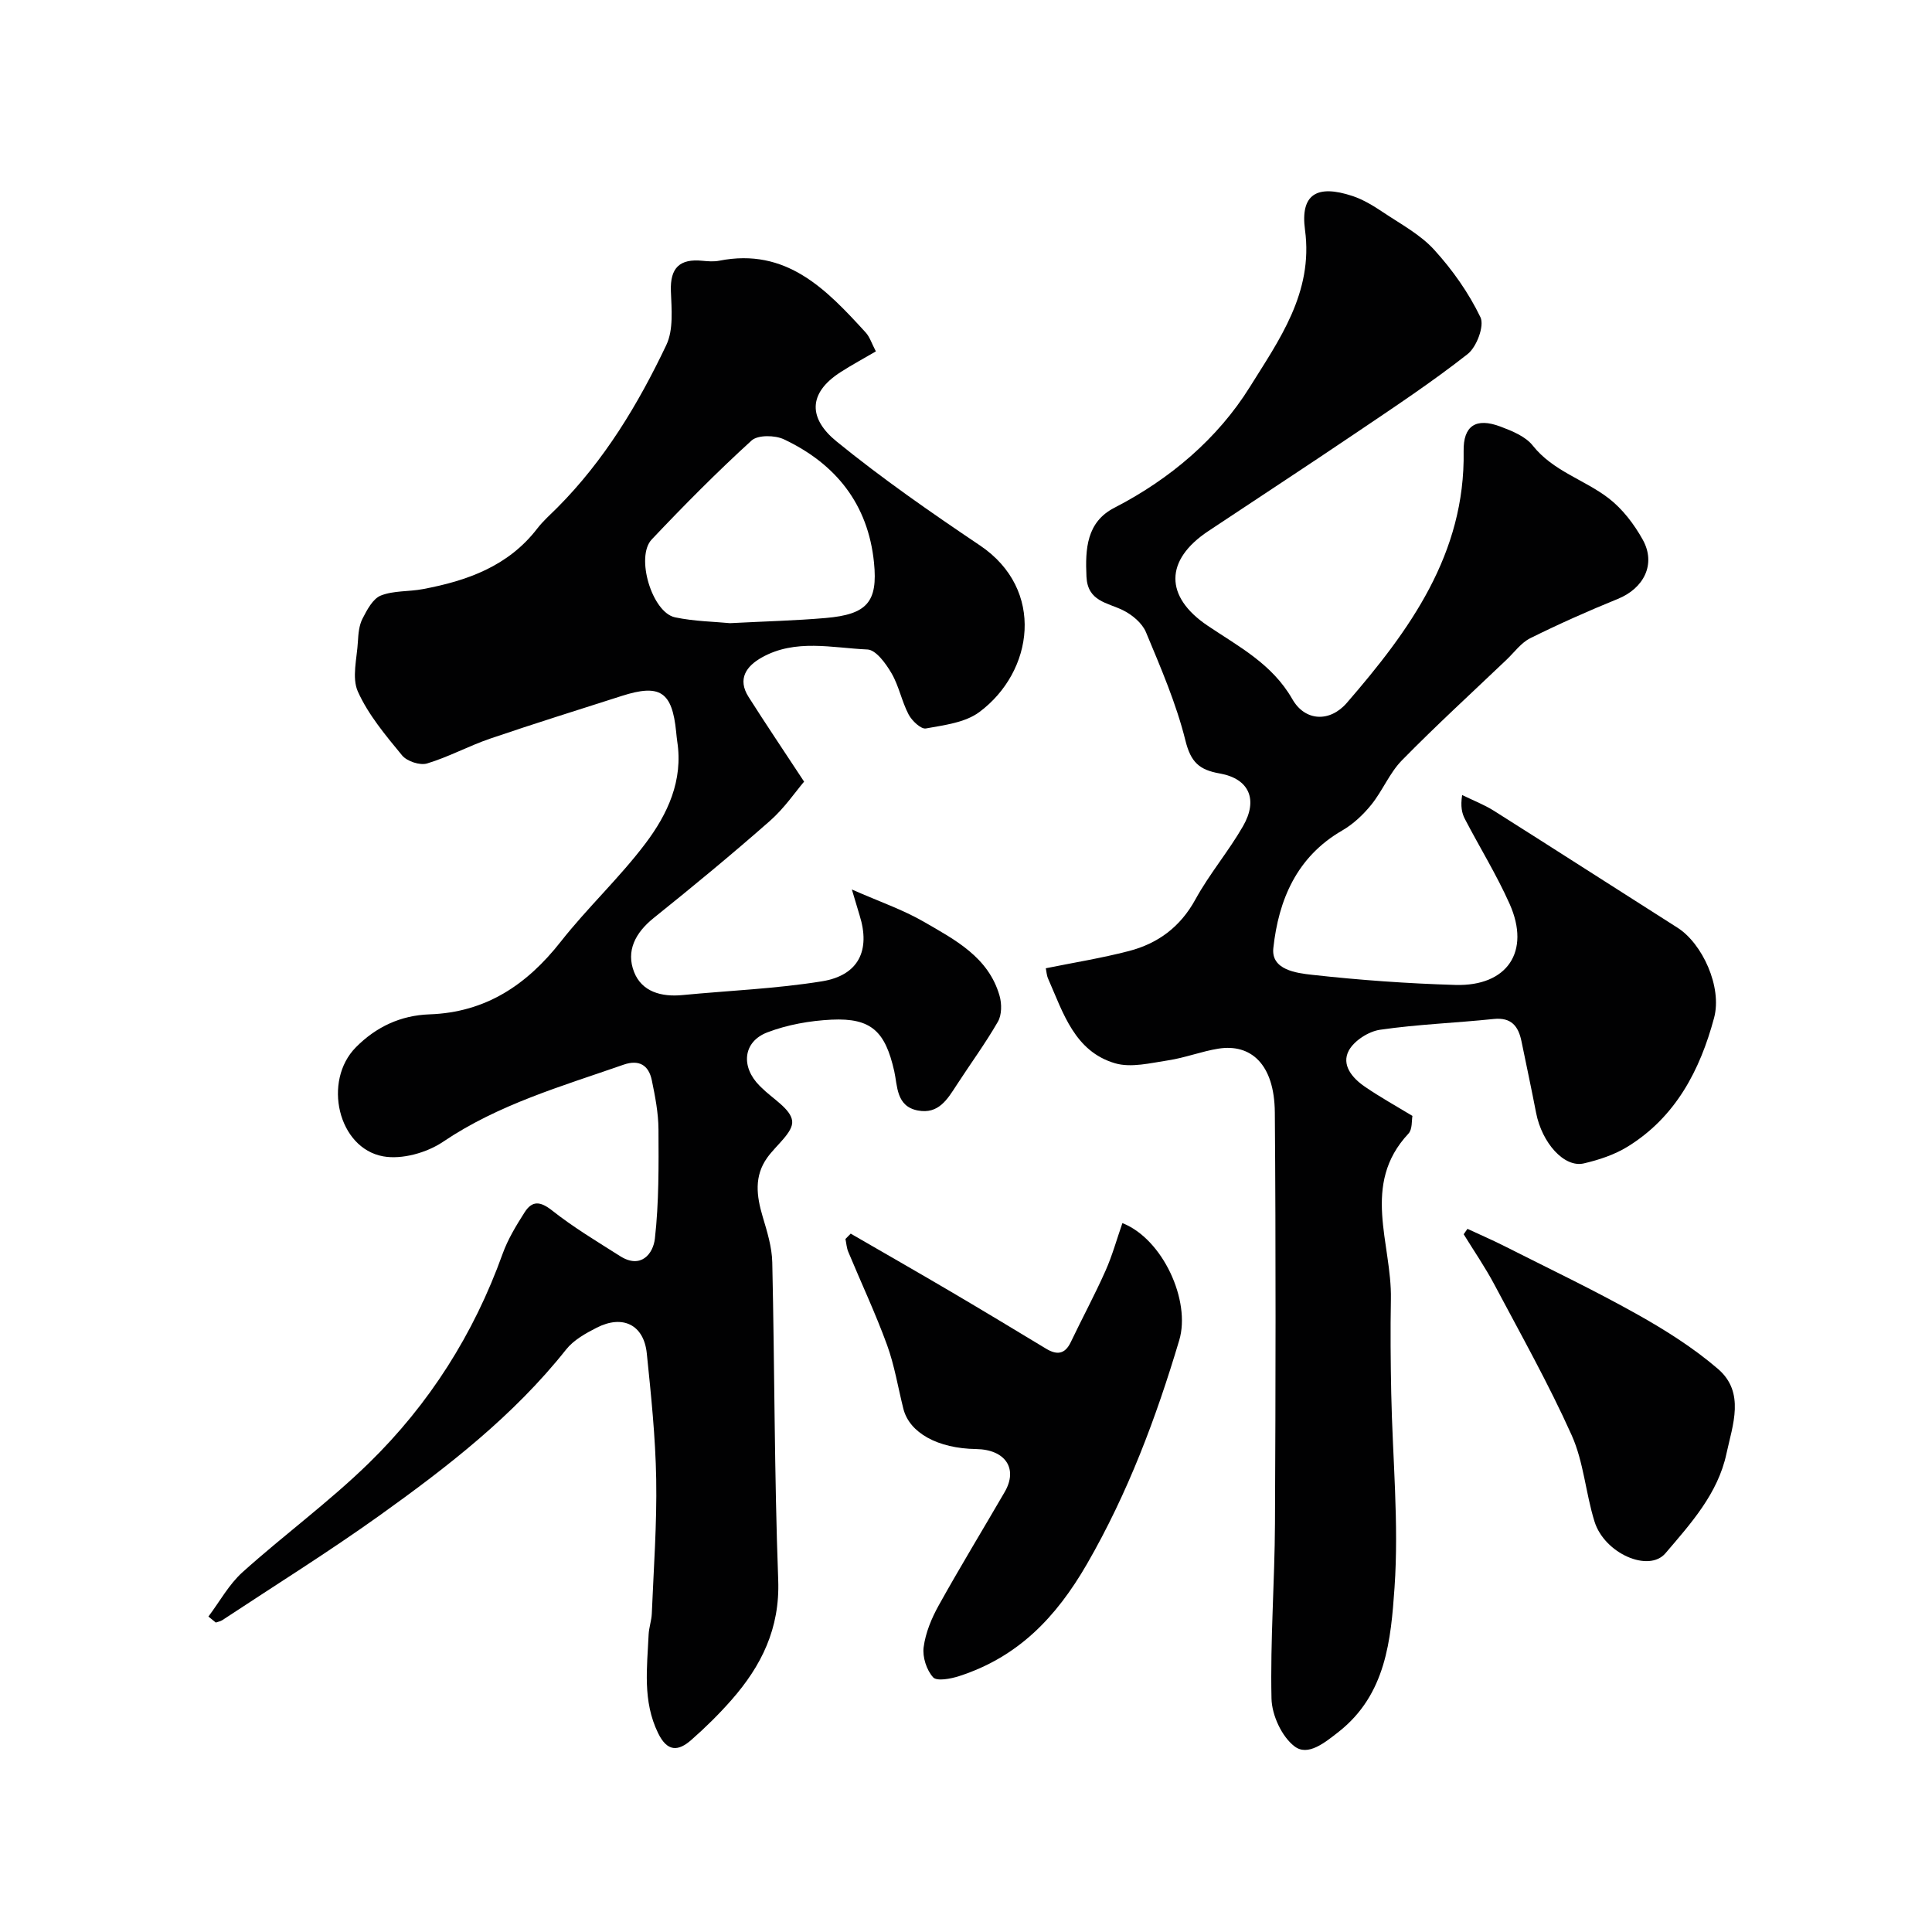
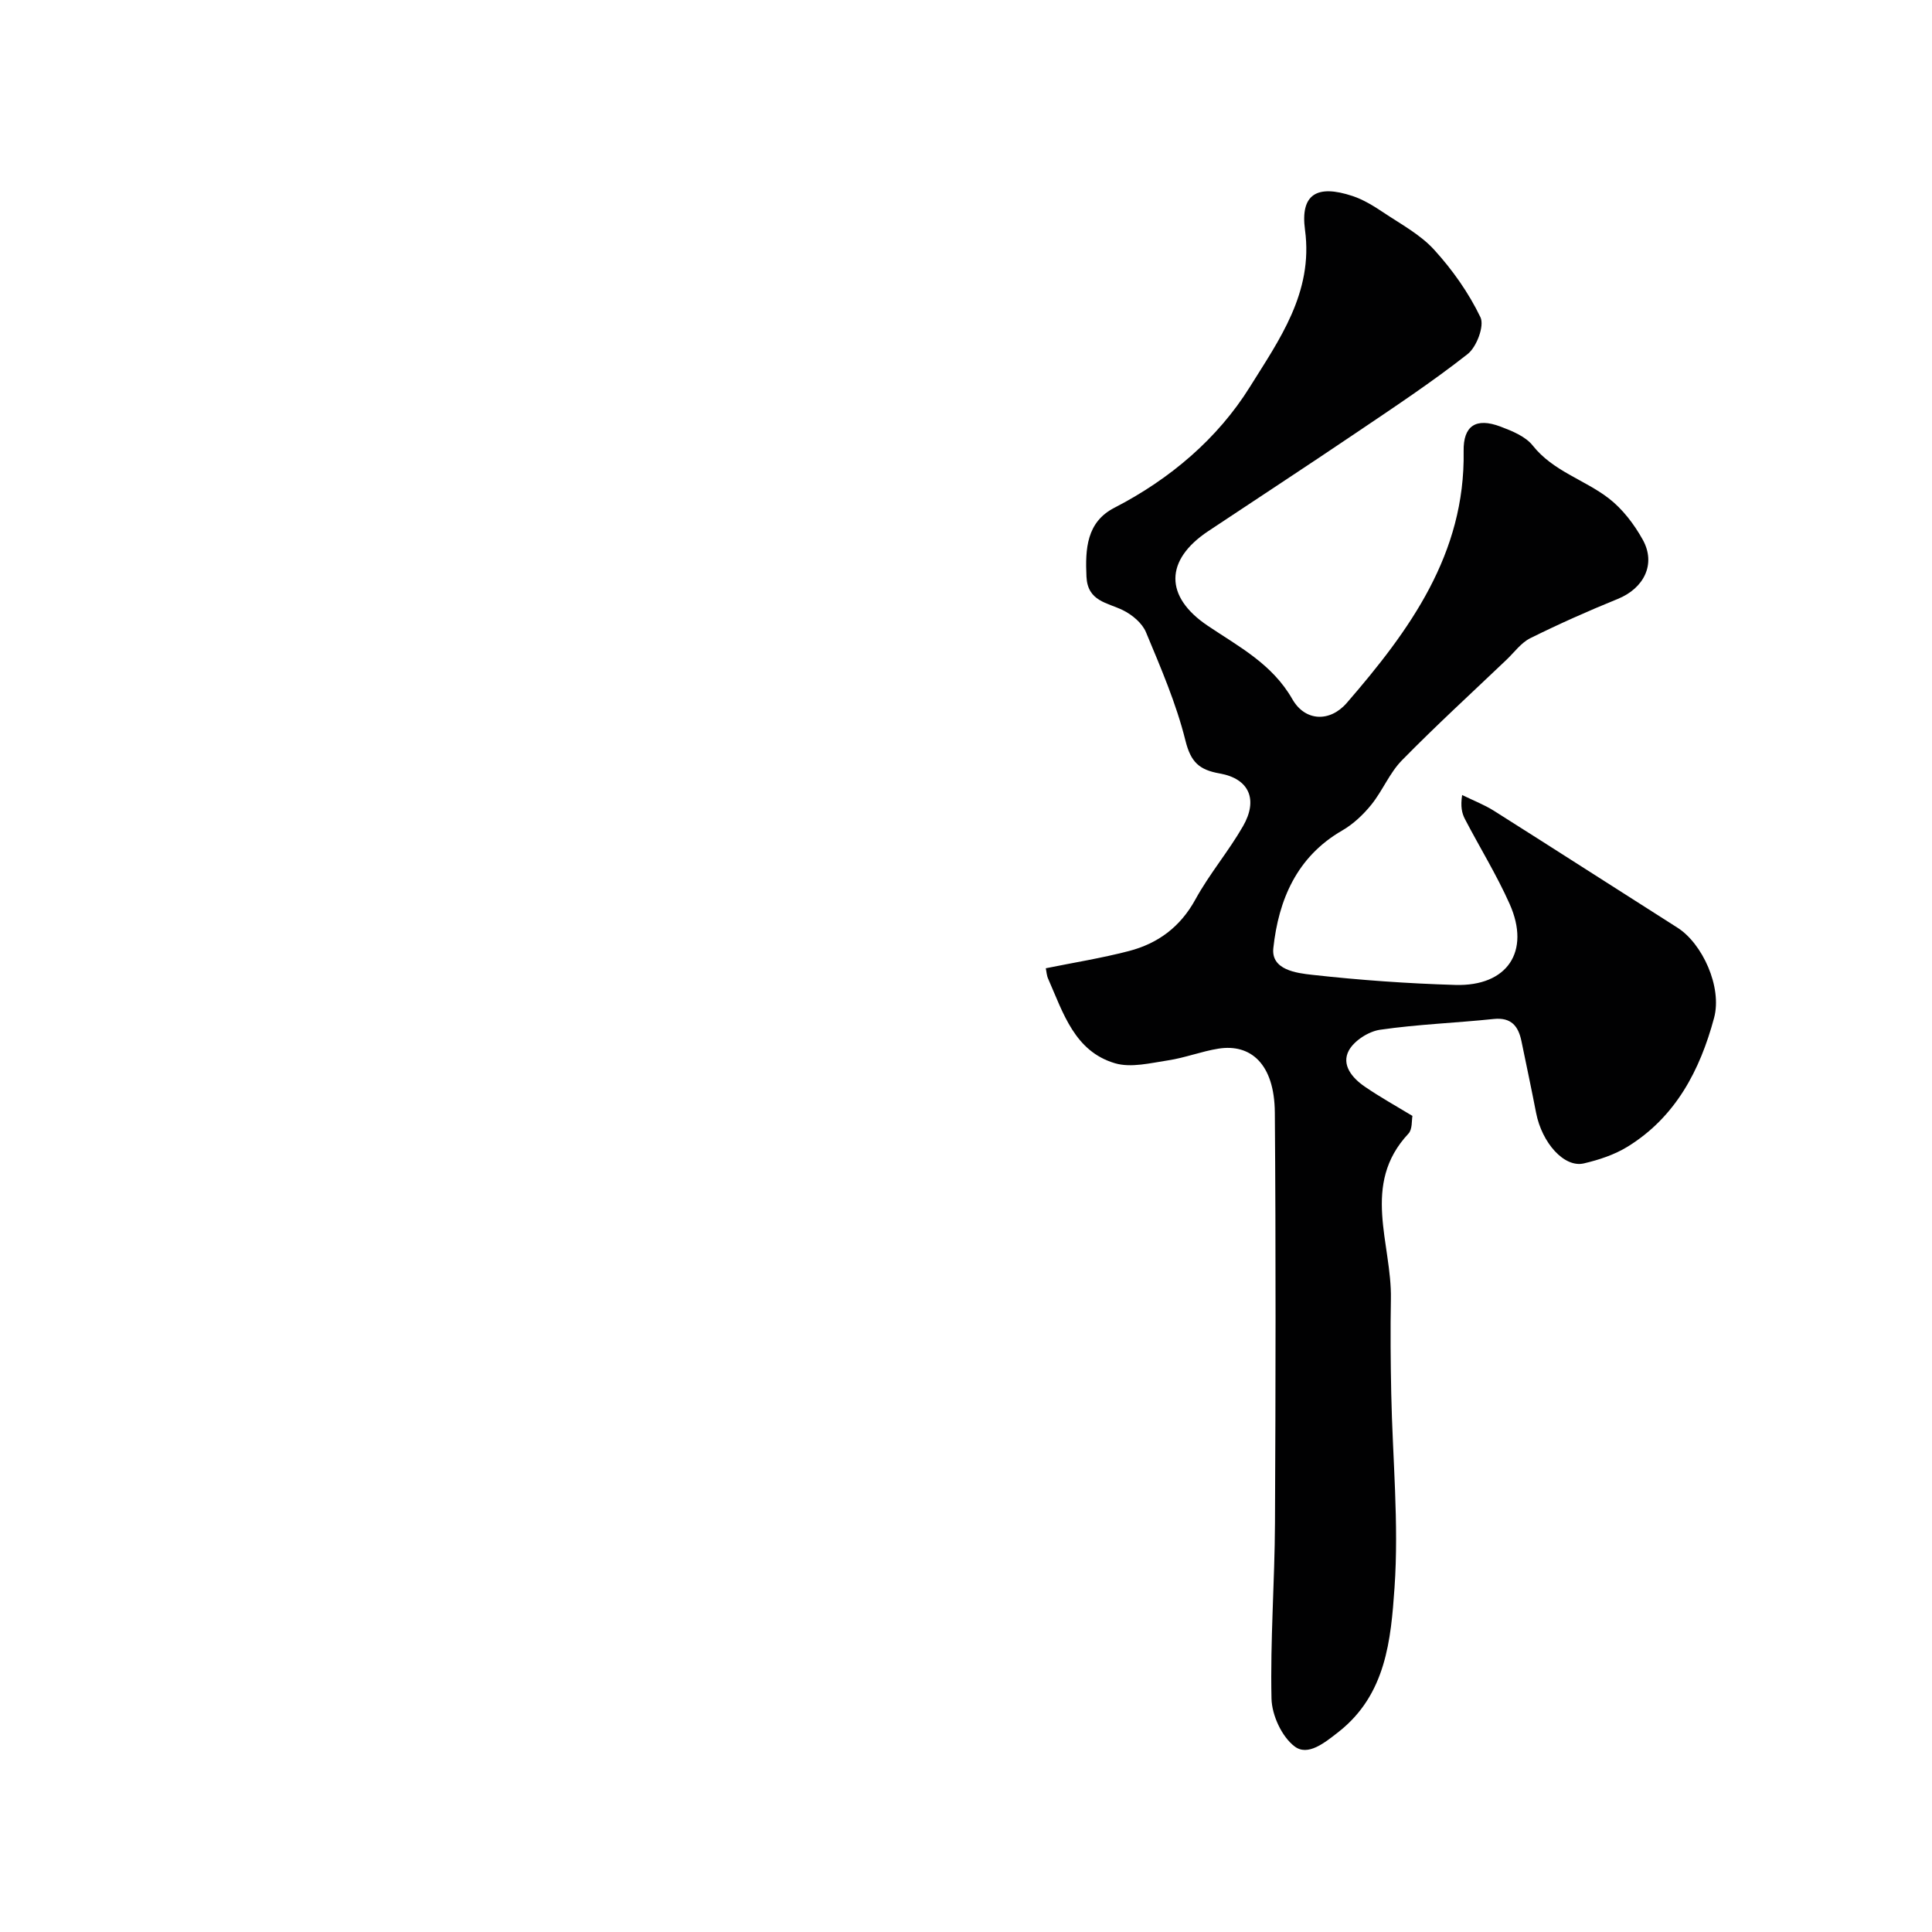
<svg xmlns="http://www.w3.org/2000/svg" enable-background="new 0 0 400 400" viewBox="0 0 400 400">
  <g fill="#010102">
-     <path d="m43.15 334.69c2.33-3.09 4.24-6.65 7.07-9.19 8.55-7.69 17.9-14.53 26.12-22.55 12.53-12.22 21.77-26.78 27.72-43.36 1.09-3.03 2.82-5.87 4.56-8.6 1.56-2.44 3.23-2.31 5.69-.37 4.42 3.5 9.31 6.42 14.08 9.45 4.3 2.73 6.85-.48 7.2-3.65.84-7.47.78-15.06.74-22.61-.02-3.39-.69-6.82-1.38-10.16-.65-3.13-2.64-4.34-5.87-3.21-12.81 4.47-25.86 8.2-37.36 15.96-3.36 2.27-8.51 3.71-12.38 3.01-9.38-1.69-12.56-15.62-5.65-22.59 4.18-4.22 9.26-6.6 15.23-6.81 11.63-.4 20.14-6.09 27.17-15.04 5.53-7.04 12.18-13.22 17.56-20.36 4.57-6.06 7.83-13.02 6.56-21.13-.1-.65-.15-1.31-.22-1.96-.83-8.32-3.33-9.98-11.28-7.43-9.09 2.92-18.21 5.75-27.25 8.84-4.42 1.51-8.59 3.8-13.05 5.14-1.47.44-4.15-.45-5.15-1.66-3.41-4.14-6.99-8.4-9.16-13.21-1.3-2.88-.19-6.89 0-10.38.09-1.61.24-3.36.96-4.75.93-1.81 2.14-4.12 3.79-4.77 2.65-1.05 5.8-.78 8.69-1.33 9.18-1.72 17.7-4.74 23.7-12.55 1.21-1.57 2.74-2.91 4.15-4.32 9.71-9.75 16.72-21.38 22.56-33.66 1.51-3.17 1.09-7.43.95-11.17-.18-4.84 1.84-6.74 6.51-6.28 1.16.11 2.37.21 3.49-.01 13.91-2.76 22.19 5.94 30.34 14.87.84.92 1.23 2.25 2.1 3.9-2.53 1.48-4.95 2.78-7.25 4.26-7.04 4.49-6.54 9.78-.92 14.36 9.47 7.72 19.56 14.72 29.71 21.55 13.59 9.14 11.1 26.16-.11 34.5-2.94 2.19-7.27 2.71-11.08 3.4-1.01.18-2.89-1.59-3.57-2.89-1.43-2.72-2-5.9-3.54-8.54-1.17-2.01-3.22-4.84-4.98-4.92-7.31-.32-14.92-2.26-21.89 1.66-3.19 1.79-5.08 4.44-2.74 8.14 3.48 5.49 7.12 10.88 11.51 17.56-1.77 2.07-4.08 5.49-7.08 8.13-7.84 6.9-15.9 13.55-24.05 20.09-3.79 3.04-5.8 6.82-4.06 11.22 1.61 4.07 5.65 5.17 9.99 4.75 9.64-.93 19.37-1.31 28.9-2.85 7.6-1.23 10.07-6.42 7.79-13.66-.38-1.22-.73-2.45-1.6-5.35 5.73 2.53 10.55 4.17 14.86 6.66 6.48 3.75 13.43 7.33 15.72 15.35.47 1.65.47 3.94-.34 5.35-2.6 4.52-5.71 8.75-8.55 13.13-1.92 2.96-3.75 6.07-8.01 5.27-4.54-.85-4.22-5.12-4.91-8.16-1.85-8.15-4.68-11.05-12.99-10.65-4.48.22-9.12 1.04-13.28 2.63-5.07 1.94-5.53 7.14-1.59 11.07.12.12.24.23.36.35 2.27 2.29 6.09 4.42 6.37 6.93.26 2.31-3.33 5.02-5.16 7.59-2.76 3.86-2.21 7.95-.95 12.2.92 3.09 1.92 6.3 1.99 9.47.49 21.93.42 43.88 1.23 65.79.37 10.02-3.48 17.78-9.71 24.86-2.57 2.92-5.37 5.68-8.3 8.25-2.69 2.36-4.95 2.49-6.86-1.43-3.24-6.64-2.27-13.52-1.96-20.4.07-1.46.6-2.9.66-4.36.38-9.27 1.07-18.54.91-27.8-.15-8.7-1.06-17.4-1.95-26.07-.61-5.9-4.96-8.06-10.36-5.31-2.3 1.17-4.79 2.56-6.34 4.52-10.89 13.72-24.56 24.3-38.62 34.36-10.6 7.58-21.69 14.49-32.57 21.68-.39.25-.89.33-1.34.49-.5-.41-1.01-.83-1.53-1.24zm107.99-205.67c7.3-.38 13.57-.53 19.8-1.07 8.57-.74 10.84-3.3 10.01-11.49-1.22-12.07-7.9-20.43-18.64-25.5-1.85-.88-5.4-.94-6.7.24-7.17 6.53-14.01 13.44-20.68 20.49-3.4 3.6.07 15.11 4.82 16.12 4.05.85 8.28.9 11.39 1.21z" />
    <path d="m216.52 200.47c5.71-1.16 11.52-2.09 17.18-3.56 6.02-1.56 10.67-4.98 13.8-10.7 2.89-5.27 6.85-9.93 9.85-15.15 3.17-5.51 1.29-9.84-4.81-10.92-4.27-.75-6-2.35-7.11-6.82-1.91-7.69-5.11-15.08-8.17-22.43-.78-1.88-2.85-3.61-4.76-4.55-3.29-1.61-7.32-1.83-7.56-6.95-.27-5.74.03-11.29 5.74-14.24 11.56-5.95 21.42-14.34 28.08-25.02 5.99-9.63 13.19-19.51 11.43-32.51-1.01-7.42 2.46-9.48 9.83-7.04 2.26.75 4.38 2.06 6.37 3.39 3.63 2.43 7.66 4.58 10.54 7.74 3.79 4.16 7.15 8.92 9.58 13.97.86 1.79-.79 6.17-2.66 7.63-7.43 5.84-15.34 11.07-23.18 16.37-10.12 6.84-20.35 13.52-30.52 20.29-9.02 6-9.07 13.55-.11 19.58 6.46 4.35 13.35 7.9 17.53 15.21 2.64 4.62 7.77 4.81 11.27.77 13-15.02 24.54-30.84 24.19-52.12-.09-5.23 2.51-7.02 7.63-5.09 2.41.91 5.18 2.03 6.68 3.93 4.21 5.31 10.67 7.04 15.7 10.9 2.88 2.21 5.3 5.39 7.08 8.6 2.79 5.03.24 10.05-5.17 12.25-6.13 2.49-12.19 5.19-18.12 8.13-1.91.95-3.31 2.93-4.92 4.46-7.25 6.91-14.65 13.68-21.66 20.83-2.56 2.61-4 6.29-6.33 9.18-1.67 2.07-3.75 4.03-6.04 5.35-9.43 5.45-13.17 14.38-14.25 24.35-.49 4.51 4.8 5.17 8.08 5.53 9.82 1.09 19.71 1.8 29.59 2.09 10.78.32 15.63-6.92 11.26-16.75-2.69-6.04-6.2-11.71-9.26-17.59-.64-1.22-.94-2.62-.58-4.98 2.21 1.09 4.55 1.98 6.62 3.29 12.68 8.01 25.29 16.13 37.95 24.17 5.16 3.27 9.31 12.29 7.59 18.69-2.91 10.83-7.96 20.53-17.91 26.66-2.71 1.67-5.93 2.73-9.05 3.46-4.05.95-8.68-4.23-9.89-10.48-.96-4.95-2.01-9.89-3.03-14.83-.64-3.1-2.1-4.97-5.75-4.59-7.83.82-15.74 1.1-23.52 2.23-2.37.34-5.34 2.24-6.46 4.28-1.62 2.98.7 5.72 3.27 7.48 3.17 2.18 6.55 4.05 9.89 6.08-.18.88.02 2.77-.83 3.67-9.88 10.55-3.41 22.75-3.63 34.25-.12 6.5-.06 13 .07 19.49.27 13.43 1.61 26.93.68 40.28-.75 10.71-1.73 22.1-11.57 29.83-2.92 2.29-6.36 5.09-9.1 3.03-2.66-2-4.72-6.47-4.8-9.91-.27-12.08.66-24.18.72-36.28.14-28.35.19-56.71-.03-85.06-.08-10.14-5.06-14.28-11.67-13.23-3.52.56-6.92 1.9-10.45 2.43-3.63.55-7.64 1.57-10.96.6-8.37-2.46-10.73-10.41-13.83-17.45-.34-.73-.37-1.58-.51-2.22z" />
-     <path d="m176.13 255.41c6.95 4.02 13.91 8 20.83 12.07 6.56 3.86 13.08 7.8 19.6 11.74 2.23 1.35 3.91 1.22 5.14-1.36 2.35-4.93 4.95-9.74 7.17-14.73 1.42-3.18 2.35-6.58 3.51-9.9 8.38 3.29 14.2 16.12 11.77 24.25-4.8 16.09-10.61 31.6-19.1 46.32-6.43 11.14-14.33 19.29-26.47 23.22-1.73.56-4.61 1.11-5.39.25-1.36-1.51-2.23-4.21-1.96-6.23.39-2.98 1.63-5.98 3.11-8.64 4.4-7.92 9.12-15.66 13.67-23.5 2.81-4.84.14-8.8-5.92-8.89-7.96-.12-13.81-3.36-15.06-8.35-1.11-4.41-1.83-8.96-3.38-13.21-2.38-6.53-5.35-12.84-8.02-19.26-.35-.83-.4-1.78-.59-2.67.36-.38.72-.74 1.09-1.11z" />
-     <path d="m303.82 254.42c2.55 1.19 5.14 2.3 7.65 3.57 9.14 4.62 18.39 9.03 27.32 14.03 5.92 3.31 11.78 7 16.9 11.4 5.67 4.88 3.03 11.6 1.75 17.56-1.77 8.26-7.36 14.43-12.63 20.61-3.46 4.05-12.62.04-14.68-6.56-1.84-5.89-2.24-12.33-4.73-17.88-4.78-10.65-10.53-20.87-16.01-31.2-1.9-3.58-4.22-6.95-6.35-10.41.26-.37.52-.74.78-1.12z" />
  </g>
</svg>